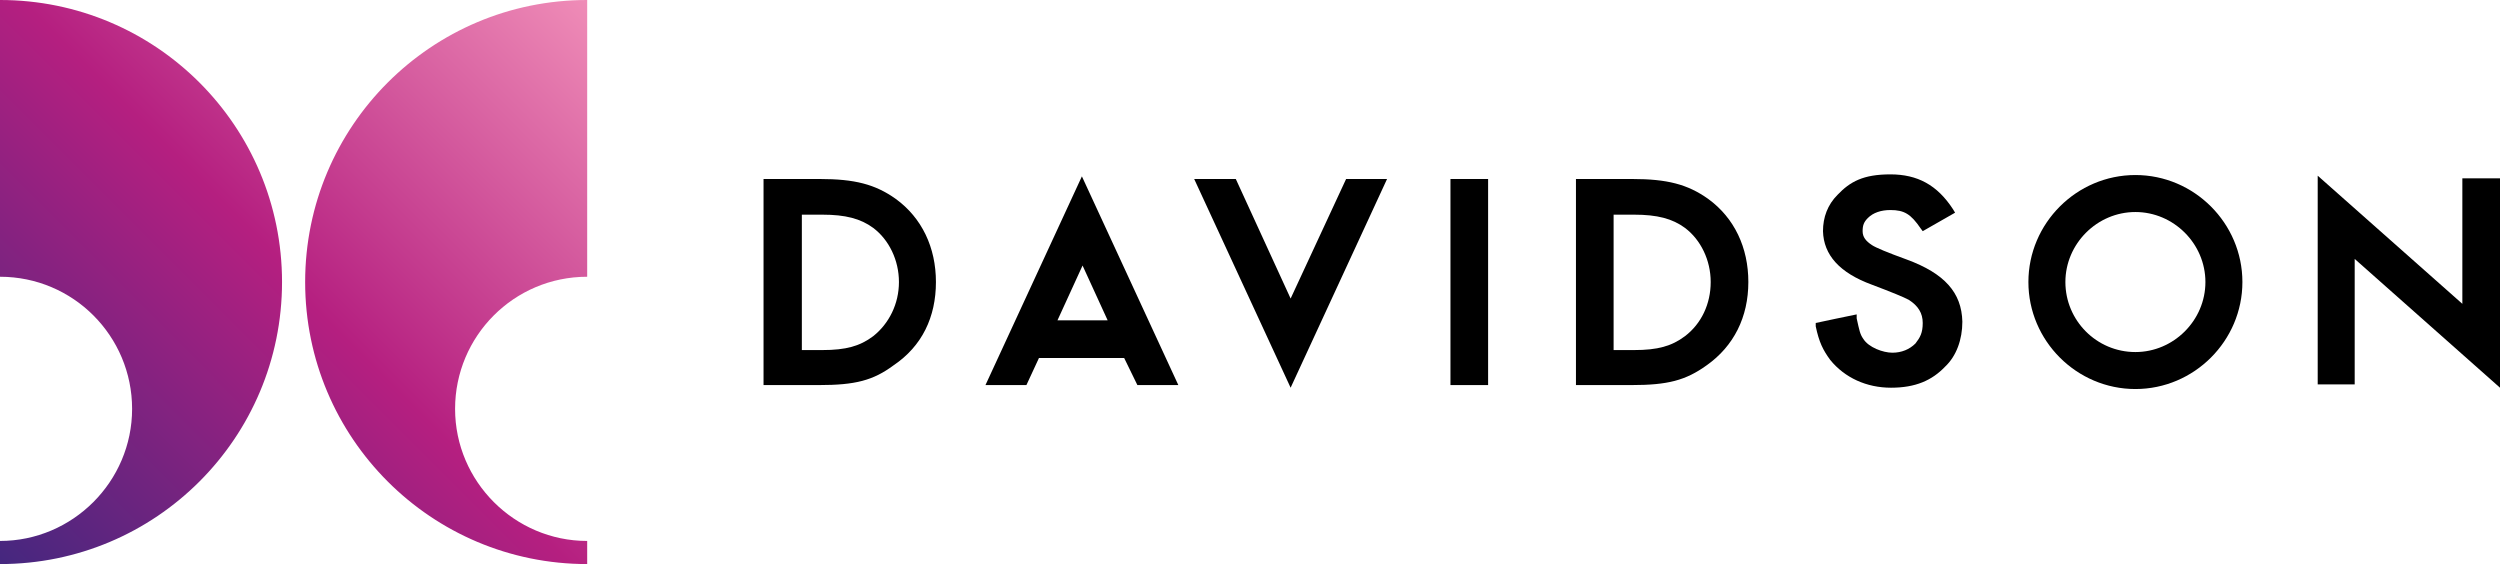
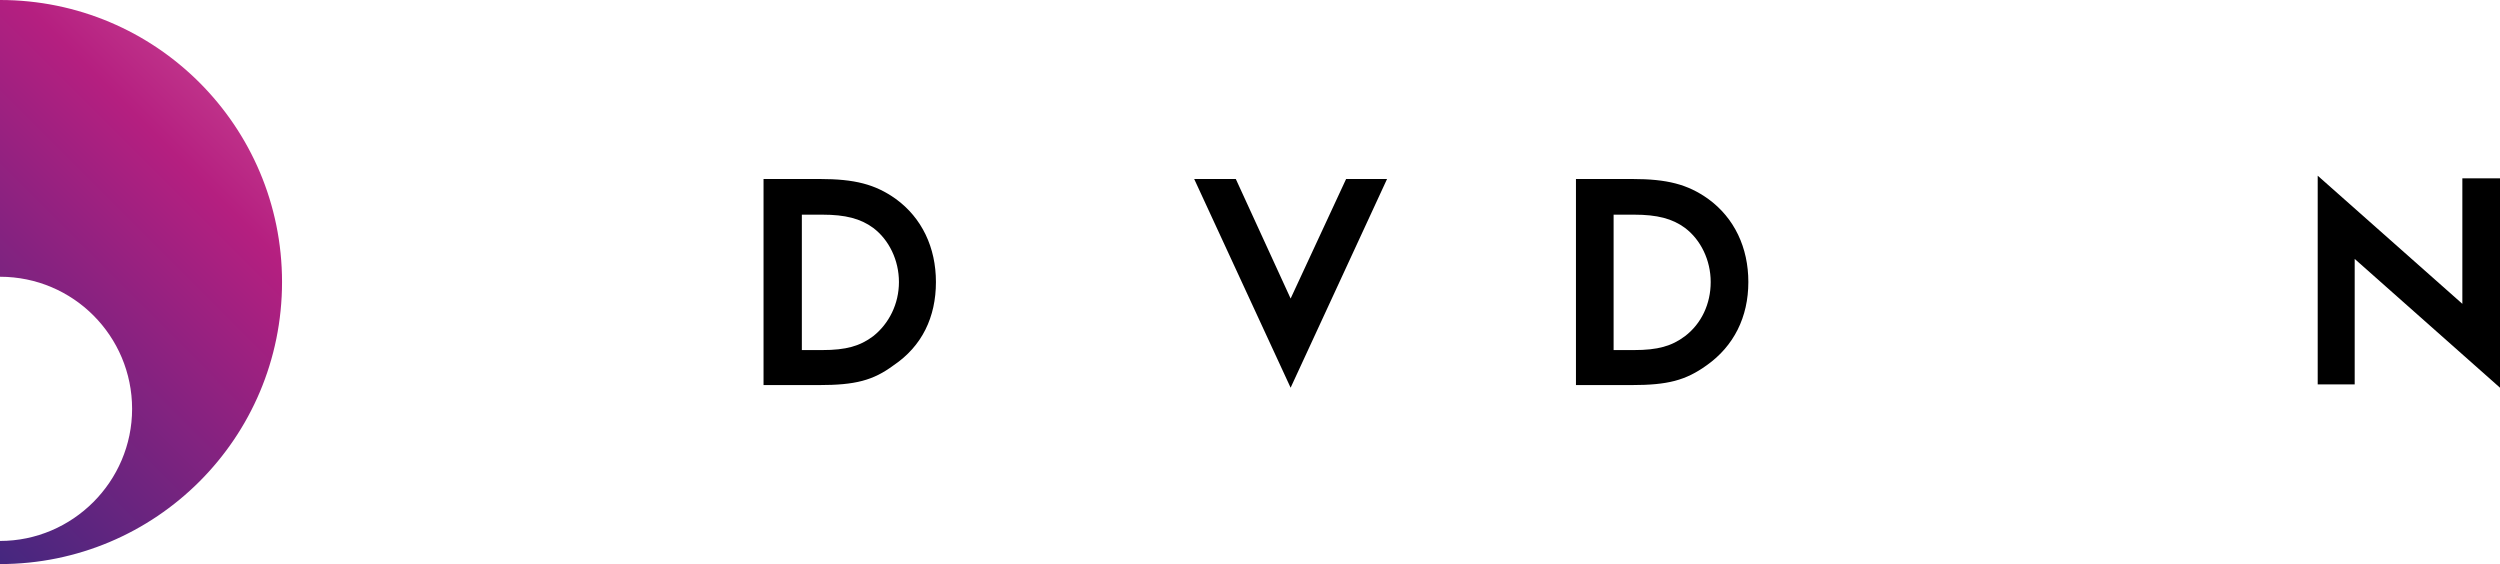
<svg xmlns="http://www.w3.org/2000/svg" id="Calque_1" version="1.1" viewBox="0 0 378.5 85.4">
  <defs>
    <style>
      .st0 {
        fill: url(#Dégradé_sans_nom_2);
      }

      .st1 {
        fill: url(#Dégradé_sans_nom);
      }
    </style>
    <linearGradient id="Dégradé_sans_nom" data-name="Dégradé sans nom" x1="-17.3" y1="1583.8" x2="71.9" y2="1494.7" gradientTransform="translate(0 -1515)" gradientUnits="userSpaceOnUse">
      <stop offset="0" stop-color="#44277f" />
      <stop offset=".5" stop-color="#b51f80" />
      <stop offset="1" stop-color="#f08eb8" />
    </linearGradient>
    <linearGradient id="Dégradé_sans_nom_2" data-name="Dégradé sans nom 2" x1="17.2" y1="1620.5" x2="106.4" y2="1531.3" gradientTransform="translate(0 -1515)" gradientUnits="userSpaceOnUse">
      <stop offset="0" stop-color="#44277f" />
      <stop offset=".5" stop-color="#b51f80" />
      <stop offset="1" stop-color="#f08eb8" />
    </linearGradient>
  </defs>
  <g>
-     <path d="M323.3,26.5c-8.9,0-16.2,7.3-16.2,16.2s7.3,16.2,16.2,16.2,16.2-7.3,16.2-16.2-7.3-16.2-16.2-16.2ZM323.3,53.3c-5.9,0-10.6-4.8-10.6-10.6s4.8-10.6,10.6-10.6,10.6,4.8,10.6,10.6-4.8,10.6-10.6,10.6Z" />
    <path d="M141.7,42.7c0-5.2-2.1-9.7-6.1-12.6-3.1-2.2-6.2-3-11.5-3h-8.5v31.2h8.4c5.5,0,8.2-.7,11.3-3,4.3-2.9,6.4-7.3,6.4-12.6h0ZM132.2,50.9c-2,1.5-4.1,2.1-7.7,2.1h-3.1v-20.5h3.1c3.5,0,5.8.6,7.7,2,2.4,1.8,3.9,4.9,3.9,8.2s-1.5,6.3-3.9,8.2Z" />
-     <path d="M219.6,27.1h5.7v31.2h-5.7v-31.2Z" />
    <path d="M264.7,42.7c0-5.2-2.1-9.7-6.1-12.6-3.1-2.2-6.2-3-11.5-3h-8.5v31.2h8.4c5.5,0,8.2-.7,11.4-3,4.1-2.9,6.3-7.3,6.3-12.6h0ZM255.1,50.9c-2,1.5-4.1,2.1-7.7,2.1h-3.1v-20.5h3.1c3.5,0,5.8.6,7.7,2,2.4,1.8,3.9,4.9,3.9,8.2s-1.4,6.3-3.9,8.2Z" />
-     <path d="M172.2,58.3h6.2l-14.6-31.6-14.6,31.6h6.2l1.9-4.1h12.9l2,4.1ZM160.1,48.5l3.8-8.3,3.8,8.3h-7.6Z" />
    <path d="M187.1,27.1h-6.3l14.6,31.6,14.6-31.6h-6.2l-8.4,18.1-8.3-18.1Z" />
-     <path d="M297.1,48.7c-.1-4.4-2.7-7.3-8.4-9.4q-4.4-1.6-5.3-2.2c-.9-.6-1.4-1.2-1.4-2.1s.2-1.4.8-2c.8-.8,2-1.2,3.4-1.2,2.1,0,3.1.6,4.6,2.8l.3.4,4.9-2.8-.3-.5c-2.4-3.7-5.4-5.3-9.5-5.3s-6.1,1.1-8,3.1c-1.5,1.5-2.2,3.4-2.2,5.5.1,3.6,2.5,6.3,7.4,8.1q4.5,1.7,5.6,2.3c1.4.9,2.1,2,2.1,3.5s-.4,2.2-1.1,3.1c-.9.9-2.1,1.4-3.5,1.4s-3.6-.8-4.4-2.1c-.5-.7-.6-1.3-1-3.1v-.6c-.1,0-6.2,1.3-6.2,1.3v.5c.5,2.4,1.1,3.6,2.2,5.1,2.2,2.7,5.5,4.2,9.2,4.2s6.2-1.1,8.2-3.2c1.7-1.6,2.6-4.1,2.6-6.8h0Z" />
    <path d="M372.8,46l-21.9-19.4v31.6h5.6v-19l22,19.5v-31.7h-5.7v19Z" />
  </g>
  <path class="st1" d="M0,0v41.9c11.1,0,20,9,20,20S11,81.9,0,81.9v3.5c23.6,0,42.7-19.1,42.7-42.7S23.6,0,0,0Z" />
-   <path class="st0" d="M88.9,0v41.9c-11.1,0-20,9-20,20s9,20,20,20v3.5c-23.6,0-42.7-19.1-42.7-42.7S65.3,0,88.9,0Z" />
</svg>